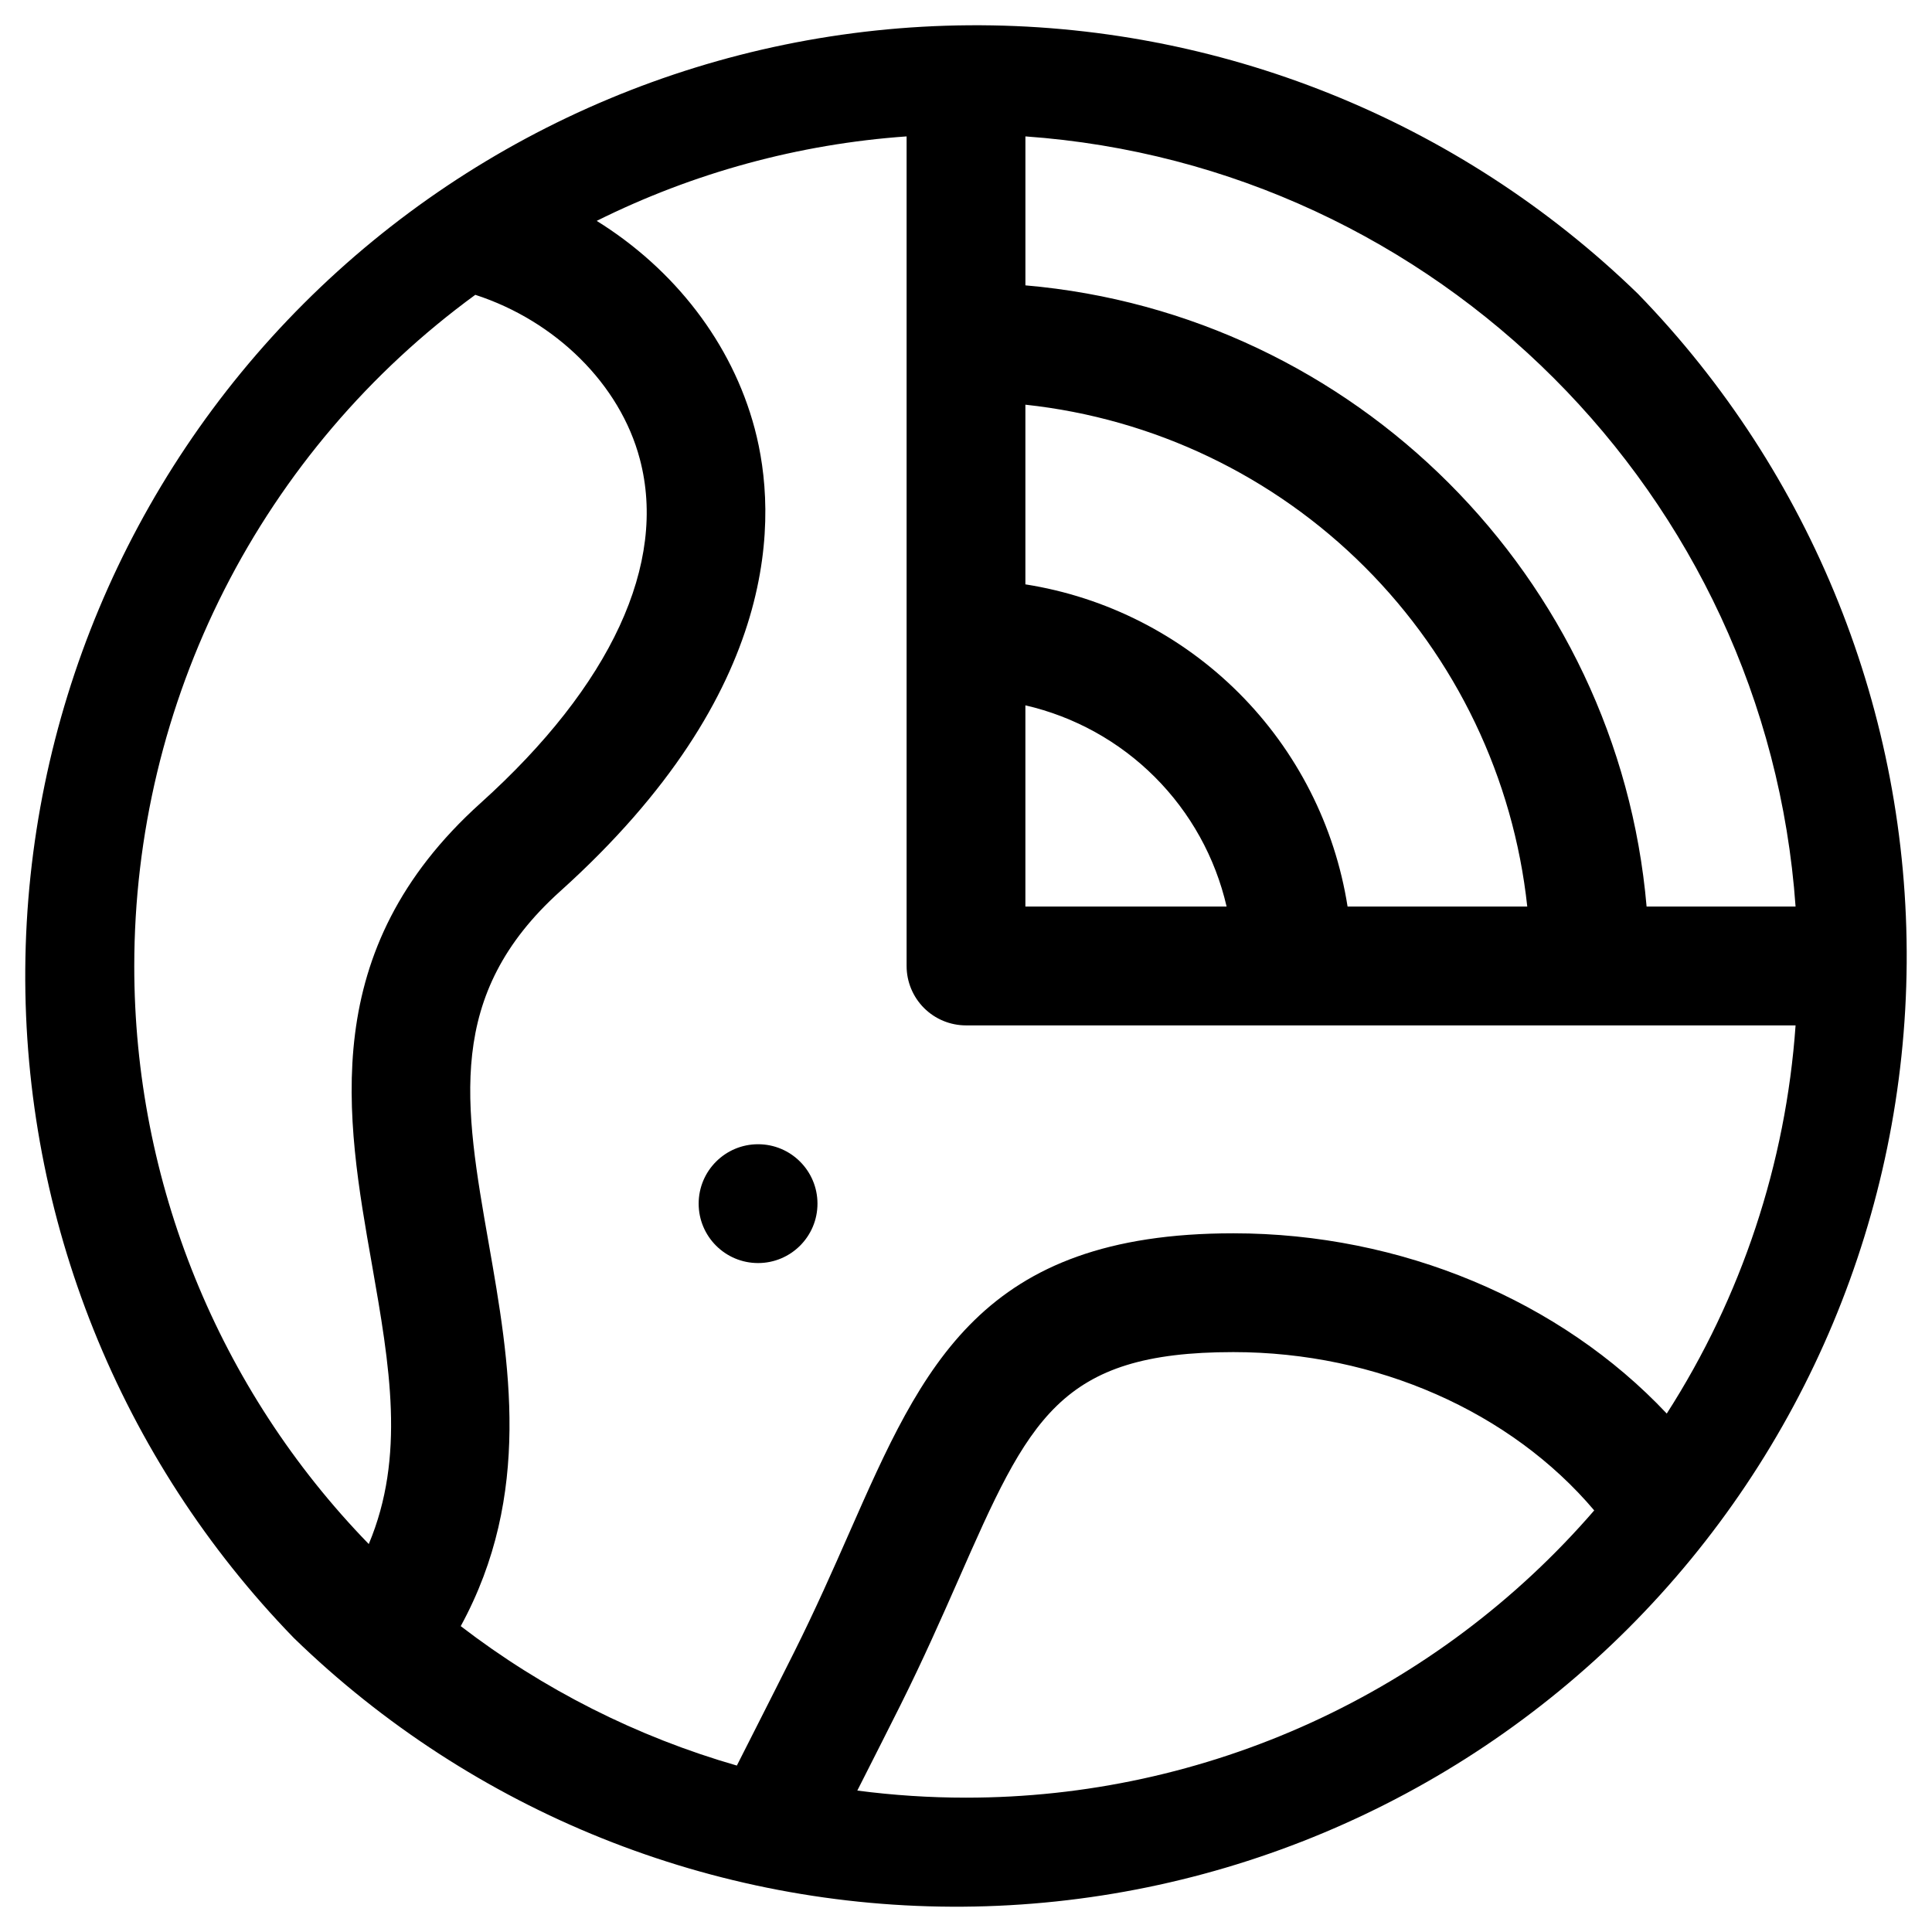
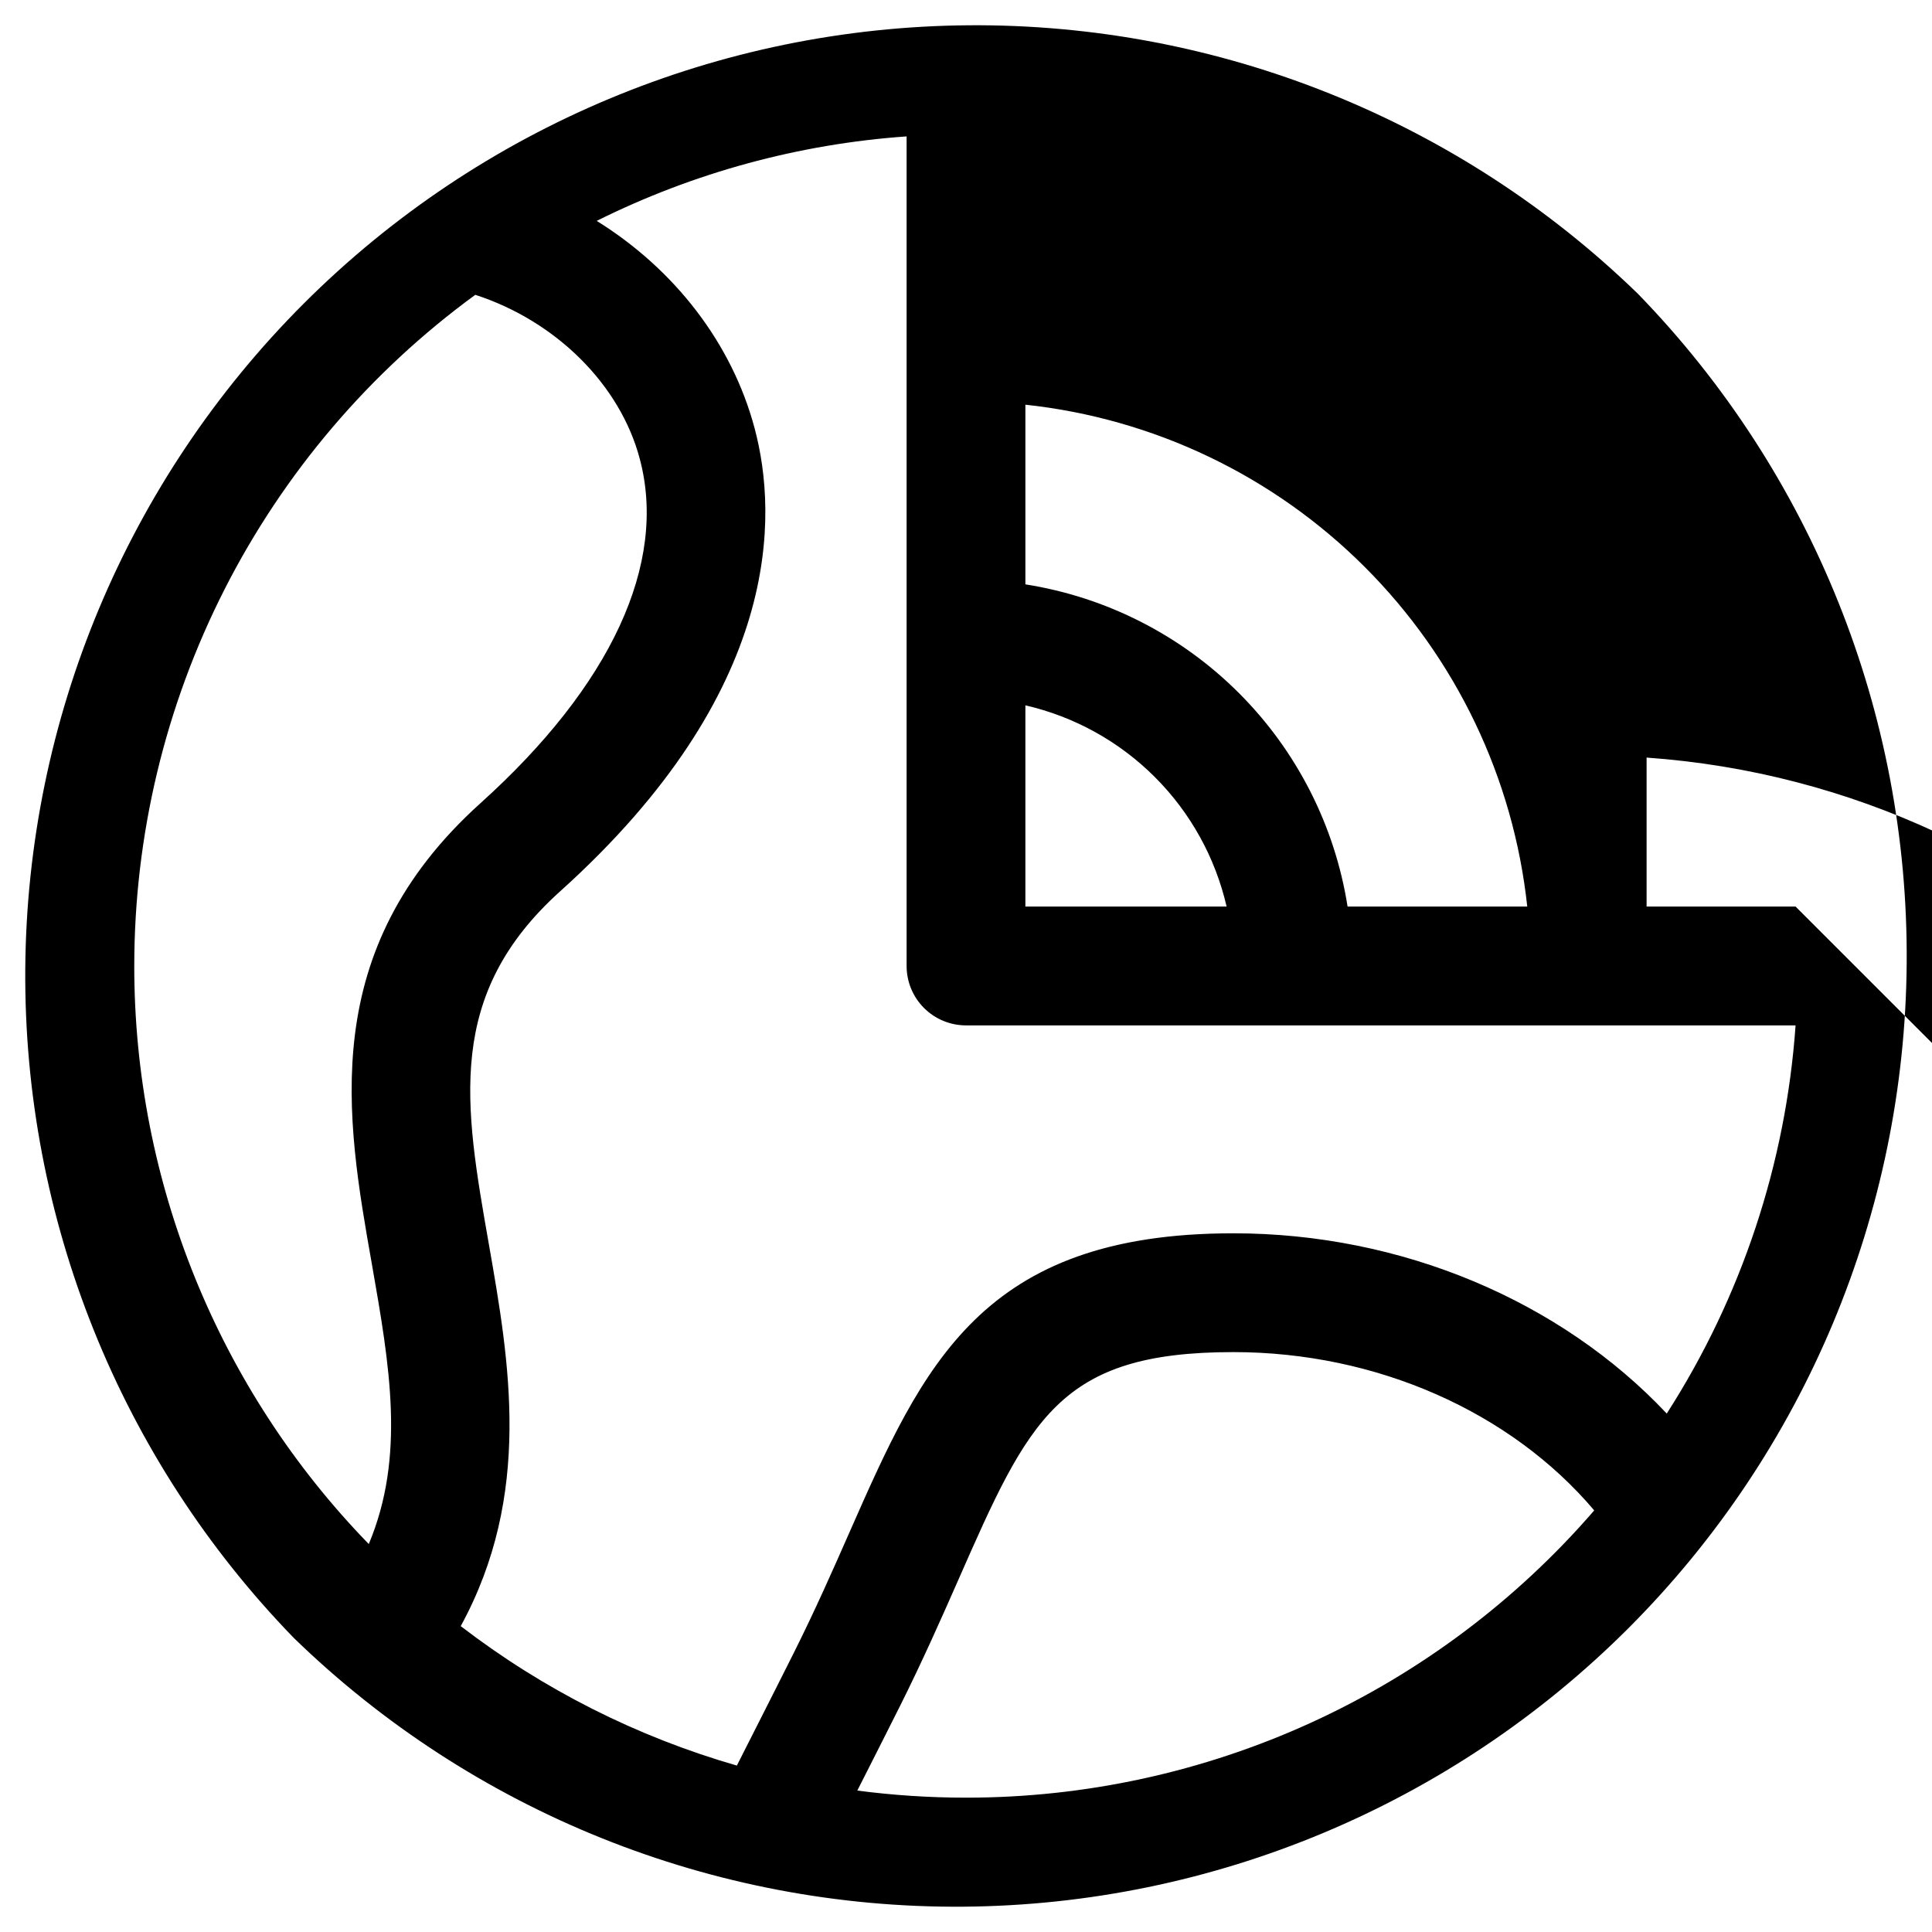
<svg xmlns="http://www.w3.org/2000/svg" fill="#000000" width="800px" height="800px" version="1.1" viewBox="144 144 512 512">
  <g>
-     <path d="m578.1 221.89c-47.469-46.102-111.17-71.676-177.34-71.191-66.172 0.484-129.49 26.984-176.29 73.773-46.789 46.793-73.289 110.11-73.773 176.29-0.484 66.168 25.09 129.87 71.191 177.34 47.469 46.102 111.17 71.676 177.34 71.191 66.172-0.484 129.49-26.984 176.29-73.773 46.789-46.793 73.289-110.11 73.773-176.29 0.484-66.168-25.09-129.87-71.191-177.34zm7.598 296.71c-28.133-29.883-70.309-47.762-114.85-47.762-66.812 0-82.223 34.973-101.73 79.242-4.438 10.078-9.031 20.496-14.68 31.793-3.18 6.367-6.356 12.625-9.457 18.754l-5.707 11.266h-0.004c-26.488-7.625-51.309-20.16-73.172-36.949 19.051-34.941 12.922-70.004 7.43-101.35-6.465-36.84-11.57-65.93 18.922-93.391 59.039-53.137 57.652-99.648 51.551-122.62-6.043-22.75-21.371-42.312-41.871-55.047h0.004c25.645-12.77 53.547-20.375 82.125-22.387v219.85c0 4.176 1.66 8.18 4.613 11.133 2.953 2.949 6.957 4.609 11.133 4.609h219.84c-2.578 36.602-14.312 71.965-34.125 102.85zm-169.96-187.68c12.996 2.996 24.887 9.582 34.312 19.012 9.43 9.43 16.02 21.32 19.012 34.312h-53.324zm85.383 53.324c-3.375-21.43-13.457-41.242-28.797-56.582-15.344-15.344-35.152-25.426-56.586-28.801v-47.613c34.023 3.652 65.77 18.84 89.965 43.035 24.195 24.195 39.379 55.941 43.035 89.961zm118.72 0h-39.477c-7.559-87.301-77.324-157.07-164.62-164.62v-39.477c109.02 7.734 196.38 95.086 204.1 204.1zm-440.26 15.746c0.008-34.668 8.195-68.844 23.898-99.75 15.707-30.906 38.484-57.668 66.48-78.109 21.227 6.887 38.375 23.684 43.602 43.523 7.352 27.68-7.625 60.023-42.176 91.148-43.461 39.113-35.715 83.273-28.828 122.23 4.723 26.961 8.926 50.934-0.828 74.156-39.875-41.027-62.172-95.988-62.148-153.2zm220.42 220.41c-9.633 0-19.254-0.629-28.805-1.879l1.859-3.672c3.129-6.18 6.328-12.488 9.535-18.895 5.992-11.996 10.961-23.254 15.34-33.191 18.797-42.73 26.668-60.441 72.918-60.441 37.973 0 73.555 15.844 95.637 41.957h-0.004c-20.656 23.898-46.219 43.066-74.945 56.203-28.727 13.133-59.949 19.93-91.535 19.918z" />
-     <path d="m360.64 462.98c0 8.691-7.047 15.742-15.742 15.742-8.695 0-15.746-7.051-15.746-15.742 0-8.695 7.051-15.746 15.746-15.746 8.695 0 15.742 7.051 15.742 15.746" />
+     <path d="m578.1 221.89c-47.469-46.102-111.17-71.676-177.34-71.191-66.172 0.484-129.49 26.984-176.29 73.773-46.789 46.793-73.289 110.11-73.773 176.29-0.484 66.168 25.09 129.87 71.191 177.34 47.469 46.102 111.17 71.676 177.34 71.191 66.172-0.484 129.49-26.984 176.29-73.773 46.789-46.793 73.289-110.11 73.773-176.29 0.484-66.168-25.09-129.87-71.191-177.34zm7.598 296.71c-28.133-29.883-70.309-47.762-114.85-47.762-66.812 0-82.223 34.973-101.73 79.242-4.438 10.078-9.031 20.496-14.68 31.793-3.18 6.367-6.356 12.625-9.457 18.754l-5.707 11.266h-0.004c-26.488-7.625-51.309-20.16-73.172-36.949 19.051-34.941 12.922-70.004 7.43-101.35-6.465-36.84-11.57-65.93 18.922-93.391 59.039-53.137 57.652-99.648 51.551-122.62-6.043-22.75-21.371-42.312-41.871-55.047h0.004c25.645-12.77 53.547-20.375 82.125-22.387v219.85c0 4.176 1.66 8.18 4.613 11.133 2.953 2.949 6.957 4.609 11.133 4.609h219.84c-2.578 36.602-14.312 71.965-34.125 102.85zm-169.96-187.68c12.996 2.996 24.887 9.582 34.312 19.012 9.43 9.43 16.02 21.32 19.012 34.312h-53.324zm85.383 53.324c-3.375-21.43-13.457-41.242-28.797-56.582-15.344-15.344-35.152-25.426-56.586-28.801v-47.613c34.023 3.652 65.77 18.84 89.965 43.035 24.195 24.195 39.379 55.941 43.035 89.961zm118.72 0h-39.477v-39.477c109.02 7.734 196.38 95.086 204.1 204.1zm-440.26 15.746c0.008-34.668 8.195-68.844 23.898-99.75 15.707-30.906 38.484-57.668 66.48-78.109 21.227 6.887 38.375 23.684 43.602 43.523 7.352 27.68-7.625 60.023-42.176 91.148-43.461 39.113-35.715 83.273-28.828 122.23 4.723 26.961 8.926 50.934-0.828 74.156-39.875-41.027-62.172-95.988-62.148-153.2zm220.42 220.41c-9.633 0-19.254-0.629-28.805-1.879l1.859-3.672c3.129-6.18 6.328-12.488 9.535-18.895 5.992-11.996 10.961-23.254 15.34-33.191 18.797-42.73 26.668-60.441 72.918-60.441 37.973 0 73.555 15.844 95.637 41.957h-0.004c-20.656 23.898-46.219 43.066-74.945 56.203-28.727 13.133-59.949 19.93-91.535 19.918z" />
  </g>
</svg>